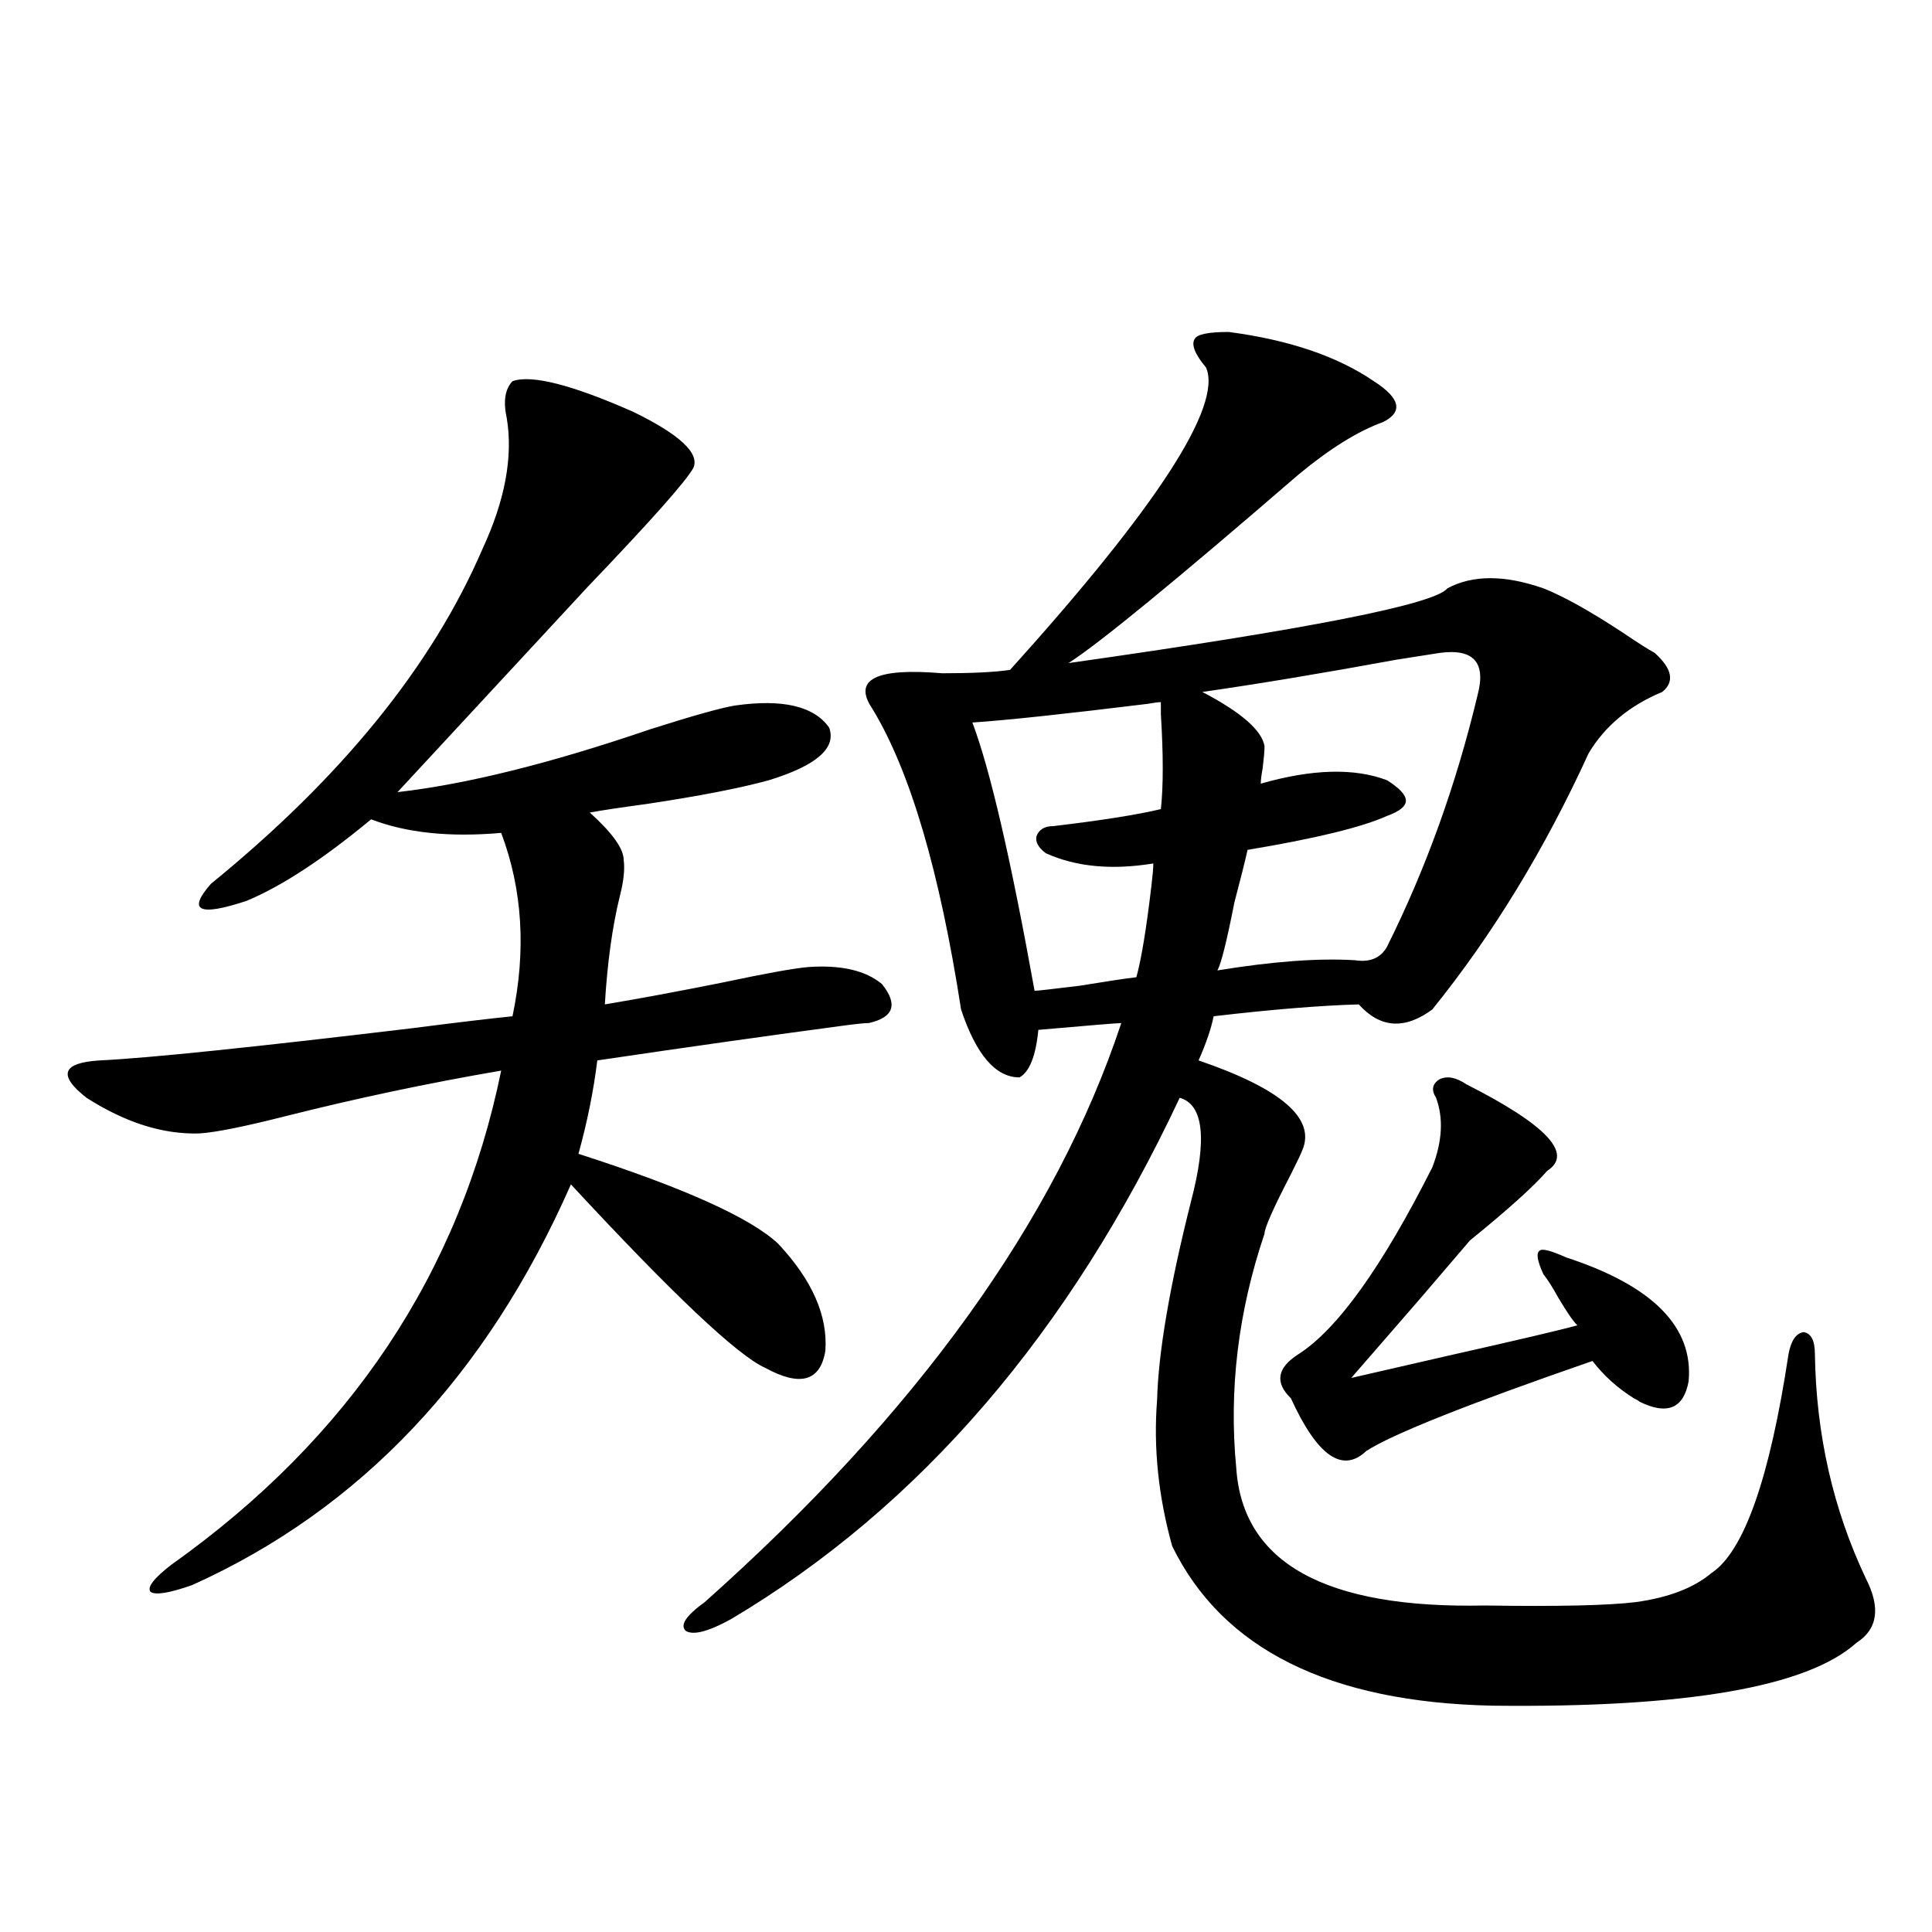
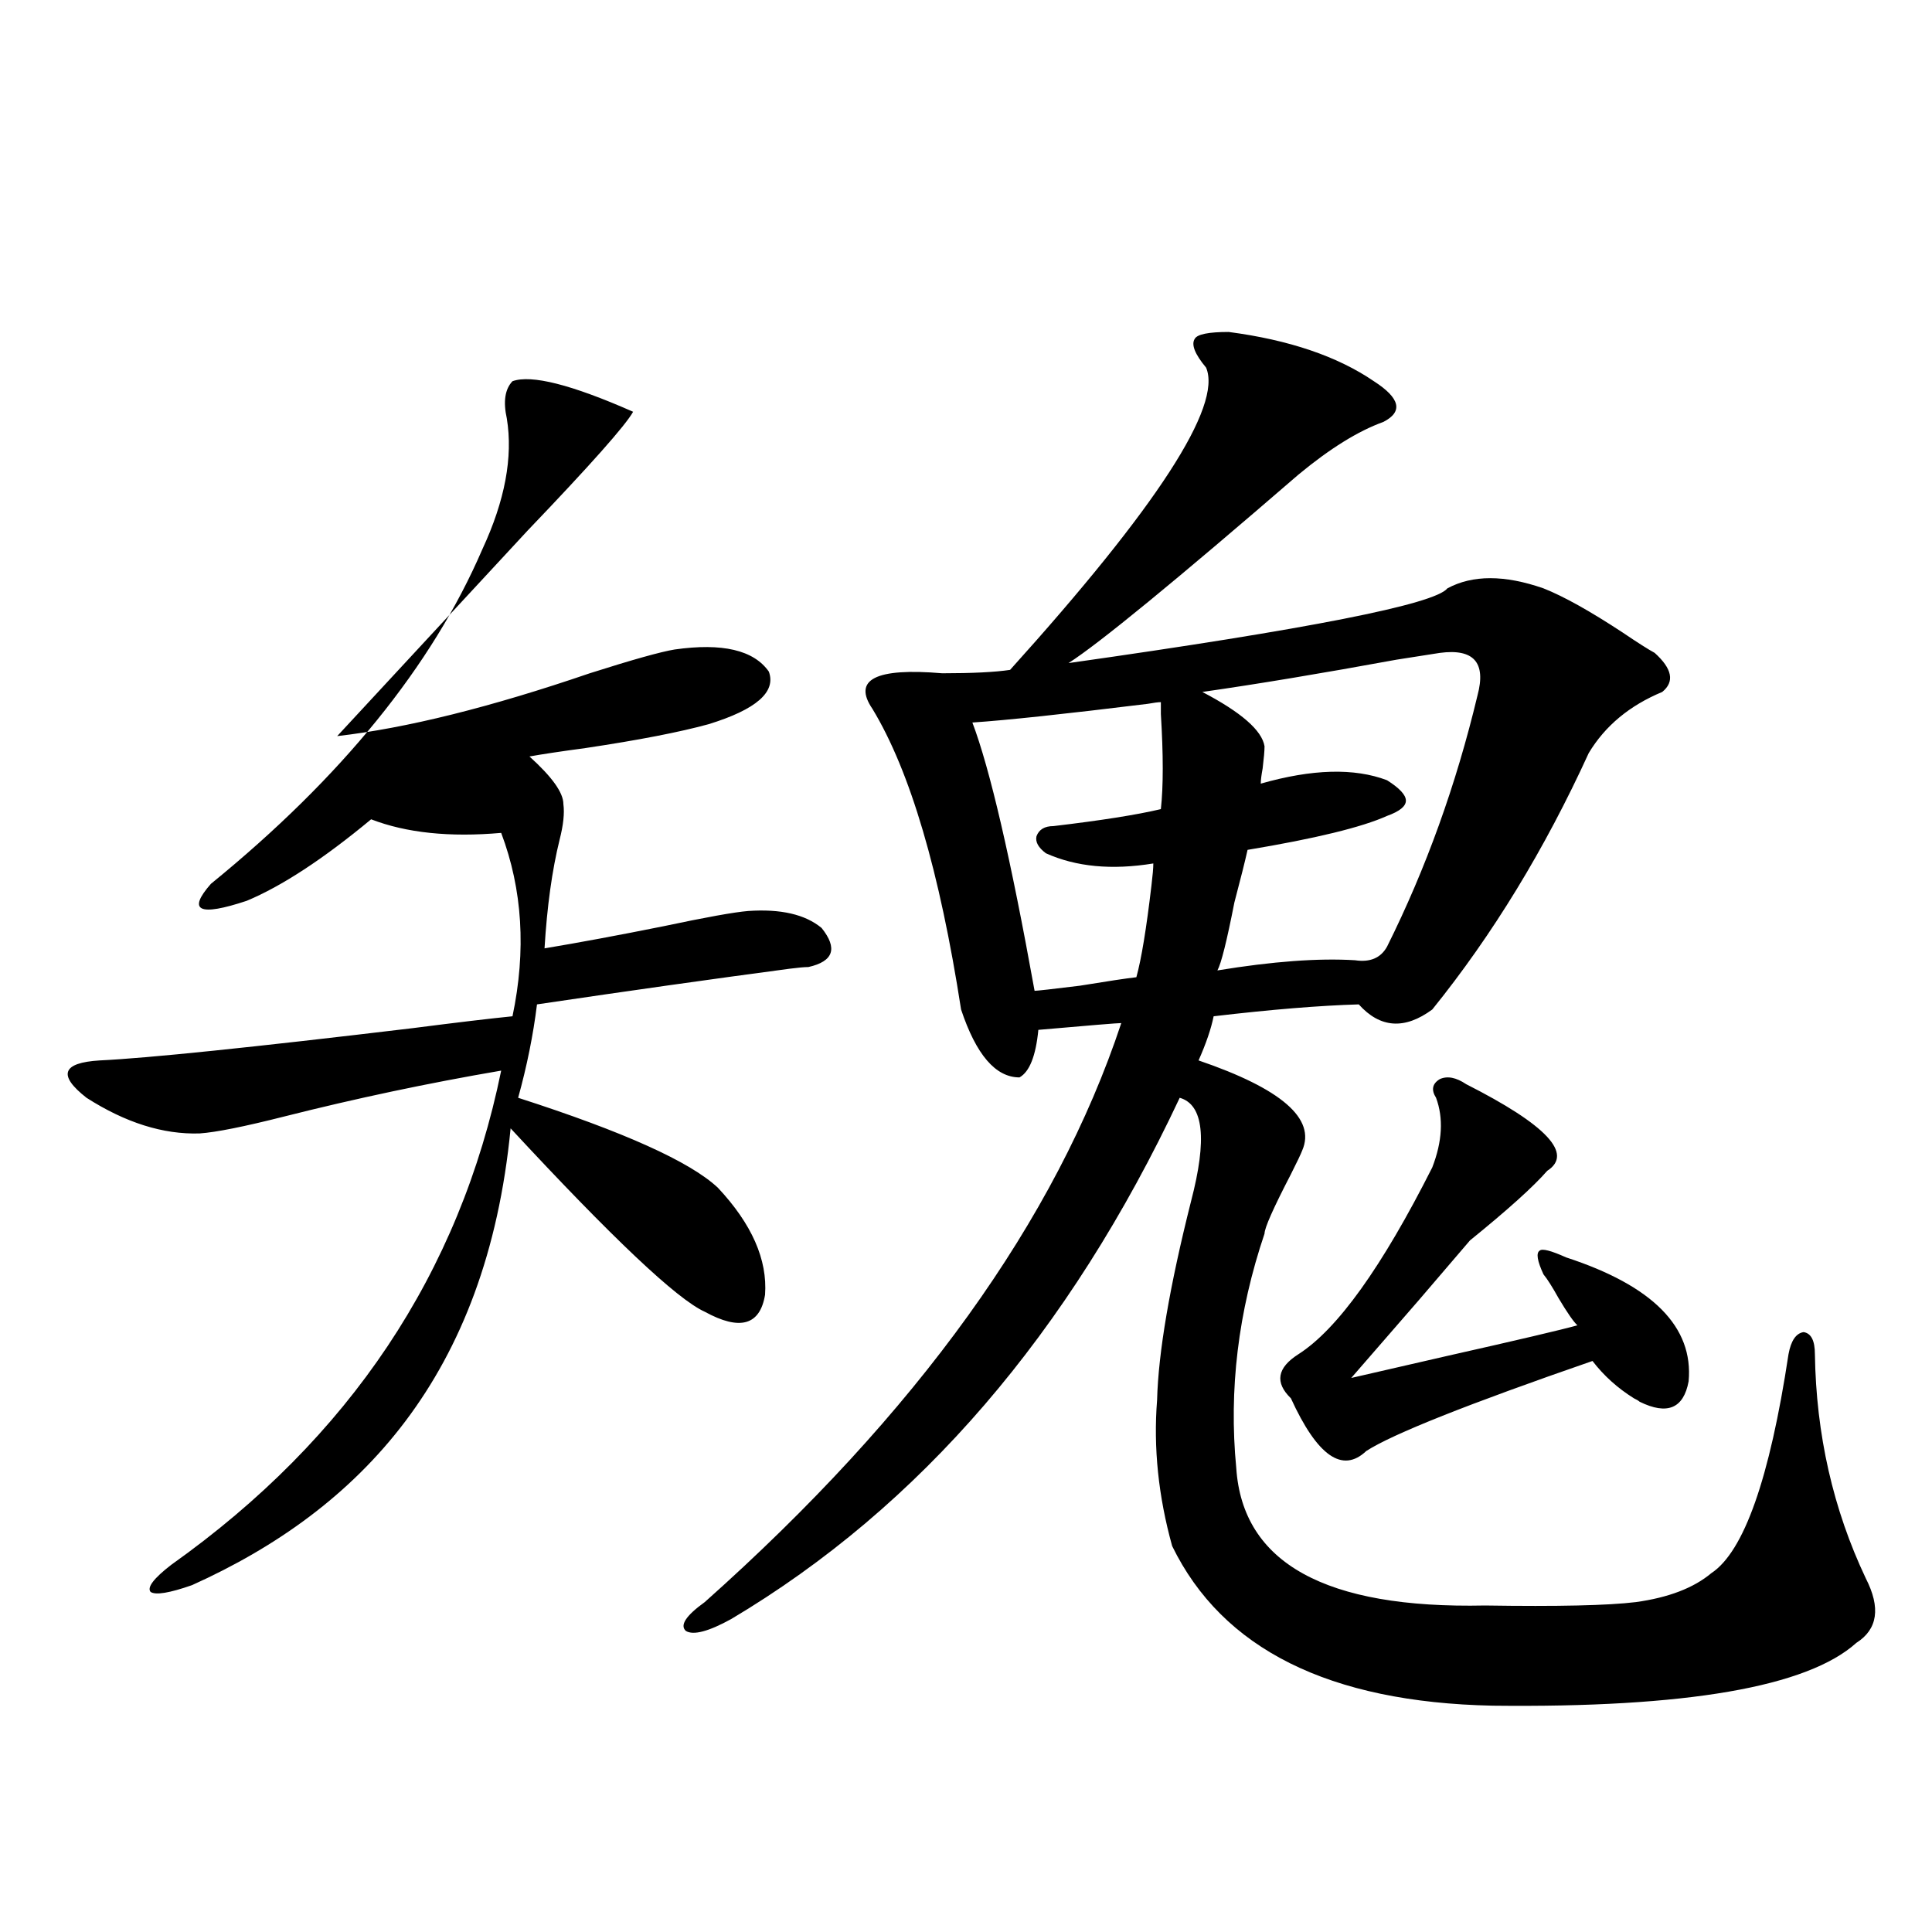
<svg xmlns="http://www.w3.org/2000/svg" version="1.1" id="图层_1" x="0px" y="0px" width="1000px" height="1000px" viewBox="0 0 1000 1000" enable-background="new 0 0 1000 1000" xml:space="preserve">
-   <path d="M265.262,197.313c9.756-3.516,30.563,1.758,62.438,15.82c24.055,11.729,34.466,21.396,31.219,29.004  c-3.902,7.031-22.118,27.549-54.633,61.523c-36.432,39.263-69.267,74.707-98.534,106.348c35.762-4.092,79.343-14.941,130.729-32.52  c22.104-7.031,36.737-11.123,43.901-12.305c24.71-3.516,40.975,0.303,48.779,11.426c3.902,10.547-6.509,19.639-31.219,27.246  c-14.969,4.106-36.097,8.213-63.413,12.305c-13.018,1.758-22.773,3.228-29.268,4.395c11.707,10.547,17.561,18.76,17.561,24.609  c0.641,4.697,0,10.85-1.951,18.457c-3.902,15.82-6.509,34.58-7.805,56.25c17.561-2.925,38.048-6.729,61.462-11.426  c22.104-4.683,36.737-7.319,43.901-7.91c16.905-1.167,29.588,1.758,38.048,8.789c8.445,10.547,6.174,17.29-6.829,20.215  c-1.951,0-5.213,0.303-9.756,0.879c-39.679,5.273-83.26,11.426-130.729,18.457c-1.951,15.82-5.213,31.943-9.756,48.34  c54.633,17.578,89.099,33.11,103.412,46.582c17.561,18.76,25.686,37.217,24.39,55.371c-2.606,15.82-13.018,18.76-31.219,8.789  c-14.313-6.44-47.804-38.081-100.485-94.922C251.924,712.063,186.56,781.209,99.412,820.457  c-11.707,4.106-18.871,5.273-21.463,3.516c-1.951-2.334,1.616-7.031,10.731-14.063c92.346-65.615,149.265-150.869,170.728-255.762  c-37.728,6.455-75.12,14.365-112.192,23.73c-20.822,5.273-35.456,8.213-43.901,8.789c-18.871,0.591-38.383-5.562-58.535-18.457  c-14.969-11.714-12.683-18.154,6.829-19.336c24.71-1.167,78.688-6.729,161.947-16.699c22.759-2.925,39.999-4.971,51.706-6.152  c7.149-33.975,5.198-65.615-5.854-94.922c-26.676,2.349-49.114,0-67.315-7.031c-24.725,20.518-46.188,34.58-64.389,42.188  c-24.725,8.213-30.898,5.273-18.536-8.789c67.636-55.068,114.464-112.788,140.484-173.145c11.707-25.186,15.93-47.749,12.683-67.676  C260.384,207.859,261.359,201.419,265.262,197.313z M635.984,171.824c31.219,4.106,56.249,12.607,75.12,25.488  c13.658,8.789,15.274,15.82,4.878,21.094c-13.018,4.697-27.651,13.774-43.901,27.246c-63.748,55.083-103.412,87.603-119.021,97.559  c124.22-17.578,189.584-30.459,196.093-38.672c13.003-7.031,29.588-7.031,49.755,0c10.396,4.106,24.055,11.729,40.975,22.852  c7.805,5.273,13.323,8.789,16.585,10.547c9.101,8.213,10.396,14.941,3.902,20.215c-16.92,7.031-29.603,17.578-38.048,31.641  c-22.773,49.81-49.755,94.043-80.974,132.715c-14.313,10.547-26.996,9.668-38.048-2.637c-20.167,0.591-45.212,2.637-75.12,6.152  c-1.311,6.455-3.902,14.063-7.805,22.852c42.926,14.653,60.807,30.186,53.657,46.582c-0.655,1.758-2.606,5.864-5.854,12.305  c-9.115,17.578-13.658,27.837-13.658,30.762c-13.658,40.43-18.536,80.859-14.634,121.289c3.247,49.219,46.173,72.949,128.777,71.191  c37.713,0.577,63.733,0,78.047-1.758c16.905-2.334,29.908-7.319,39.023-14.941c16.905-11.123,30.243-48.916,39.999-113.379  c1.296-7.031,3.902-10.835,7.805-11.426c3.902,0.591,5.854,4.395,5.854,11.426c0.641,41.611,9.421,80.283,26.341,116.016  c7.805,15.23,6.174,26.367-4.878,33.398c-25.365,22.852-88.138,33.688-188.288,32.52c-84.556-1.758-139.844-29.306-165.85-82.617  c-7.164-25.776-9.756-50.977-7.805-75.586c0.641-24.609,6.494-58.887,17.561-102.832c8.445-32.217,6.494-50.098-5.854-53.613  C553.38,690.091,475.988,780.027,378.43,838.035c-11.707,6.441-19.512,8.487-23.414,6.152c-3.262-2.938,0-7.91,9.756-14.941  c109.906-97.847,181.779-197.754,215.604-299.707c-1.951,0-16.265,1.182-42.926,3.516c-1.311,13.486-4.558,21.685-9.756,24.609  c-12.362,0-22.438-11.714-30.243-35.156c-11.066-71.479-26.341-123.335-45.853-155.566c-10.411-15.229,1.616-21.382,36.097-18.457  c15.609,0,27.316-0.576,35.121-1.758c76.096-84.375,109.906-136.519,101.461-156.445c-5.854-7.031-7.805-12.002-5.854-14.941  C619.72,173.006,625.573,171.824,635.984,171.824z M600.863,363.426c-1.311,0-3.582,0.303-6.829,0.879  c-42.926,5.273-73.169,8.501-90.729,9.668c9.101,24.033,19.832,70.313,32.194,138.867c1.296,0,9.101-0.879,23.414-2.637  c14.299-2.334,24.055-3.804,29.268-4.395c2.592-9.365,5.198-25.186,7.805-47.461c0.641-5.273,0.976-9.077,0.976-11.426  c-21.463,3.516-39.999,1.758-55.608-5.273c-3.902-2.925-5.533-5.85-4.878-8.789c1.296-3.516,4.223-5.273,8.78-5.273  c24.71-2.925,43.246-5.85,55.608-8.789c1.296-11.714,1.296-28.125,0-49.219C600.863,366.063,600.863,364.017,600.863,363.426z   M745.25,337.938c-3.902,0.591-11.387,1.758-22.438,3.516c-38.383,7.031-71.873,12.607-100.485,16.699  c20.152,10.547,30.884,19.927,32.194,28.125c0,2.349-0.335,6.152-0.976,11.426c-0.655,3.516-0.976,6.152-0.976,7.91  c26.661-7.607,48.444-8.198,65.364-1.758c6.494,4.106,9.756,7.622,9.756,10.547c0,2.939-3.262,5.576-9.756,7.91  c-13.018,5.864-37.072,11.729-72.193,17.578c-1.311,5.864-3.582,14.941-6.829,27.246c-3.902,19.927-6.829,31.641-8.78,35.156  c28.612-4.683,52.347-6.44,71.218-5.273c7.805,1.182,13.323-1.167,16.585-7.031c20.152-40.43,35.762-83.784,46.828-130.078  C769.305,342.923,762.811,335.604,745.25,337.938z M758.908,561.18c41.615,21.094,55.608,36.035,41.95,44.824  c-7.164,8.213-20.487,20.215-39.999,36.035c-6.509,7.622-15.289,17.881-26.341,30.762c-16.265,18.76-27.972,32.231-35.121,40.43  c7.805-1.758,24.39-5.562,49.755-11.426c36.417-8.198,58.855-13.472,67.315-15.82c-1.951-1.758-5.213-6.44-9.756-14.063  c-3.262-5.85-5.854-9.956-7.805-12.305c-3.262-7.031-3.902-11.123-1.951-12.305c1.296-1.167,5.854,0,13.658,3.516  c44.877,14.653,66.005,36.035,63.413,64.16c-2.606,14.063-11.066,17.578-25.365,10.547c-0.655-0.576-1.631-1.167-2.927-1.758  c-8.46-5.273-15.609-11.714-21.463-19.336c-64.389,22.275-103.412,37.793-117.07,46.582c-12.362,11.729-25.365,2.637-39.023-27.246  c-8.46-8.198-7.164-15.82,3.902-22.852c20.152-12.881,43.246-45.112,69.267-96.68c5.198-13.472,5.854-25.488,1.951-36.035  c-2.606-4.092-1.951-7.319,1.951-9.668C749.152,556.785,753.695,557.664,758.908,561.18z" />
+   <path d="M265.262,197.313c9.756-3.516,30.563,1.758,62.438,15.82c-3.902,7.031-22.118,27.549-54.633,61.523c-36.432,39.263-69.267,74.707-98.534,106.348c35.762-4.092,79.343-14.941,130.729-32.52  c22.104-7.031,36.737-11.123,43.901-12.305c24.71-3.516,40.975,0.303,48.779,11.426c3.902,10.547-6.509,19.639-31.219,27.246  c-14.969,4.106-36.097,8.213-63.413,12.305c-13.018,1.758-22.773,3.228-29.268,4.395c11.707,10.547,17.561,18.76,17.561,24.609  c0.641,4.697,0,10.85-1.951,18.457c-3.902,15.82-6.509,34.58-7.805,56.25c17.561-2.925,38.048-6.729,61.462-11.426  c22.104-4.683,36.737-7.319,43.901-7.91c16.905-1.167,29.588,1.758,38.048,8.789c8.445,10.547,6.174,17.29-6.829,20.215  c-1.951,0-5.213,0.303-9.756,0.879c-39.679,5.273-83.26,11.426-130.729,18.457c-1.951,15.82-5.213,31.943-9.756,48.34  c54.633,17.578,89.099,33.11,103.412,46.582c17.561,18.76,25.686,37.217,24.39,55.371c-2.606,15.82-13.018,18.76-31.219,8.789  c-14.313-6.44-47.804-38.081-100.485-94.922C251.924,712.063,186.56,781.209,99.412,820.457  c-11.707,4.106-18.871,5.273-21.463,3.516c-1.951-2.334,1.616-7.031,10.731-14.063c92.346-65.615,149.265-150.869,170.728-255.762  c-37.728,6.455-75.12,14.365-112.192,23.73c-20.822,5.273-35.456,8.213-43.901,8.789c-18.871,0.591-38.383-5.562-58.535-18.457  c-14.969-11.714-12.683-18.154,6.829-19.336c24.71-1.167,78.688-6.729,161.947-16.699c22.759-2.925,39.999-4.971,51.706-6.152  c7.149-33.975,5.198-65.615-5.854-94.922c-26.676,2.349-49.114,0-67.315-7.031c-24.725,20.518-46.188,34.58-64.389,42.188  c-24.725,8.213-30.898,5.273-18.536-8.789c67.636-55.068,114.464-112.788,140.484-173.145c11.707-25.186,15.93-47.749,12.683-67.676  C260.384,207.859,261.359,201.419,265.262,197.313z M635.984,171.824c31.219,4.106,56.249,12.607,75.12,25.488  c13.658,8.789,15.274,15.82,4.878,21.094c-13.018,4.697-27.651,13.774-43.901,27.246c-63.748,55.083-103.412,87.603-119.021,97.559  c124.22-17.578,189.584-30.459,196.093-38.672c13.003-7.031,29.588-7.031,49.755,0c10.396,4.106,24.055,11.729,40.975,22.852  c7.805,5.273,13.323,8.789,16.585,10.547c9.101,8.213,10.396,14.941,3.902,20.215c-16.92,7.031-29.603,17.578-38.048,31.641  c-22.773,49.81-49.755,94.043-80.974,132.715c-14.313,10.547-26.996,9.668-38.048-2.637c-20.167,0.591-45.212,2.637-75.12,6.152  c-1.311,6.455-3.902,14.063-7.805,22.852c42.926,14.653,60.807,30.186,53.657,46.582c-0.655,1.758-2.606,5.864-5.854,12.305  c-9.115,17.578-13.658,27.837-13.658,30.762c-13.658,40.43-18.536,80.859-14.634,121.289c3.247,49.219,46.173,72.949,128.777,71.191  c37.713,0.577,63.733,0,78.047-1.758c16.905-2.334,29.908-7.319,39.023-14.941c16.905-11.123,30.243-48.916,39.999-113.379  c1.296-7.031,3.902-10.835,7.805-11.426c3.902,0.591,5.854,4.395,5.854,11.426c0.641,41.611,9.421,80.283,26.341,116.016  c7.805,15.23,6.174,26.367-4.878,33.398c-25.365,22.852-88.138,33.688-188.288,32.52c-84.556-1.758-139.844-29.306-165.85-82.617  c-7.164-25.776-9.756-50.977-7.805-75.586c0.641-24.609,6.494-58.887,17.561-102.832c8.445-32.217,6.494-50.098-5.854-53.613  C553.38,690.091,475.988,780.027,378.43,838.035c-11.707,6.441-19.512,8.487-23.414,6.152c-3.262-2.938,0-7.91,9.756-14.941  c109.906-97.847,181.779-197.754,215.604-299.707c-1.951,0-16.265,1.182-42.926,3.516c-1.311,13.486-4.558,21.685-9.756,24.609  c-12.362,0-22.438-11.714-30.243-35.156c-11.066-71.479-26.341-123.335-45.853-155.566c-10.411-15.229,1.616-21.382,36.097-18.457  c15.609,0,27.316-0.576,35.121-1.758c76.096-84.375,109.906-136.519,101.461-156.445c-5.854-7.031-7.805-12.002-5.854-14.941  C619.72,173.006,625.573,171.824,635.984,171.824z M600.863,363.426c-1.311,0-3.582,0.303-6.829,0.879  c-42.926,5.273-73.169,8.501-90.729,9.668c9.101,24.033,19.832,70.313,32.194,138.867c1.296,0,9.101-0.879,23.414-2.637  c14.299-2.334,24.055-3.804,29.268-4.395c2.592-9.365,5.198-25.186,7.805-47.461c0.641-5.273,0.976-9.077,0.976-11.426  c-21.463,3.516-39.999,1.758-55.608-5.273c-3.902-2.925-5.533-5.85-4.878-8.789c1.296-3.516,4.223-5.273,8.78-5.273  c24.71-2.925,43.246-5.85,55.608-8.789c1.296-11.714,1.296-28.125,0-49.219C600.863,366.063,600.863,364.017,600.863,363.426z   M745.25,337.938c-3.902,0.591-11.387,1.758-22.438,3.516c-38.383,7.031-71.873,12.607-100.485,16.699  c20.152,10.547,30.884,19.927,32.194,28.125c0,2.349-0.335,6.152-0.976,11.426c-0.655,3.516-0.976,6.152-0.976,7.91  c26.661-7.607,48.444-8.198,65.364-1.758c6.494,4.106,9.756,7.622,9.756,10.547c0,2.939-3.262,5.576-9.756,7.91  c-13.018,5.864-37.072,11.729-72.193,17.578c-1.311,5.864-3.582,14.941-6.829,27.246c-3.902,19.927-6.829,31.641-8.78,35.156  c28.612-4.683,52.347-6.44,71.218-5.273c7.805,1.182,13.323-1.167,16.585-7.031c20.152-40.43,35.762-83.784,46.828-130.078  C769.305,342.923,762.811,335.604,745.25,337.938z M758.908,561.18c41.615,21.094,55.608,36.035,41.95,44.824  c-7.164,8.213-20.487,20.215-39.999,36.035c-6.509,7.622-15.289,17.881-26.341,30.762c-16.265,18.76-27.972,32.231-35.121,40.43  c7.805-1.758,24.39-5.562,49.755-11.426c36.417-8.198,58.855-13.472,67.315-15.82c-1.951-1.758-5.213-6.44-9.756-14.063  c-3.262-5.85-5.854-9.956-7.805-12.305c-3.262-7.031-3.902-11.123-1.951-12.305c1.296-1.167,5.854,0,13.658,3.516  c44.877,14.653,66.005,36.035,63.413,64.16c-2.606,14.063-11.066,17.578-25.365,10.547c-0.655-0.576-1.631-1.167-2.927-1.758  c-8.46-5.273-15.609-11.714-21.463-19.336c-64.389,22.275-103.412,37.793-117.07,46.582c-12.362,11.729-25.365,2.637-39.023-27.246  c-8.46-8.198-7.164-15.82,3.902-22.852c20.152-12.881,43.246-45.112,69.267-96.68c5.198-13.472,5.854-25.488,1.951-36.035  c-2.606-4.092-1.951-7.319,1.951-9.668C749.152,556.785,753.695,557.664,758.908,561.18z" />
</svg>